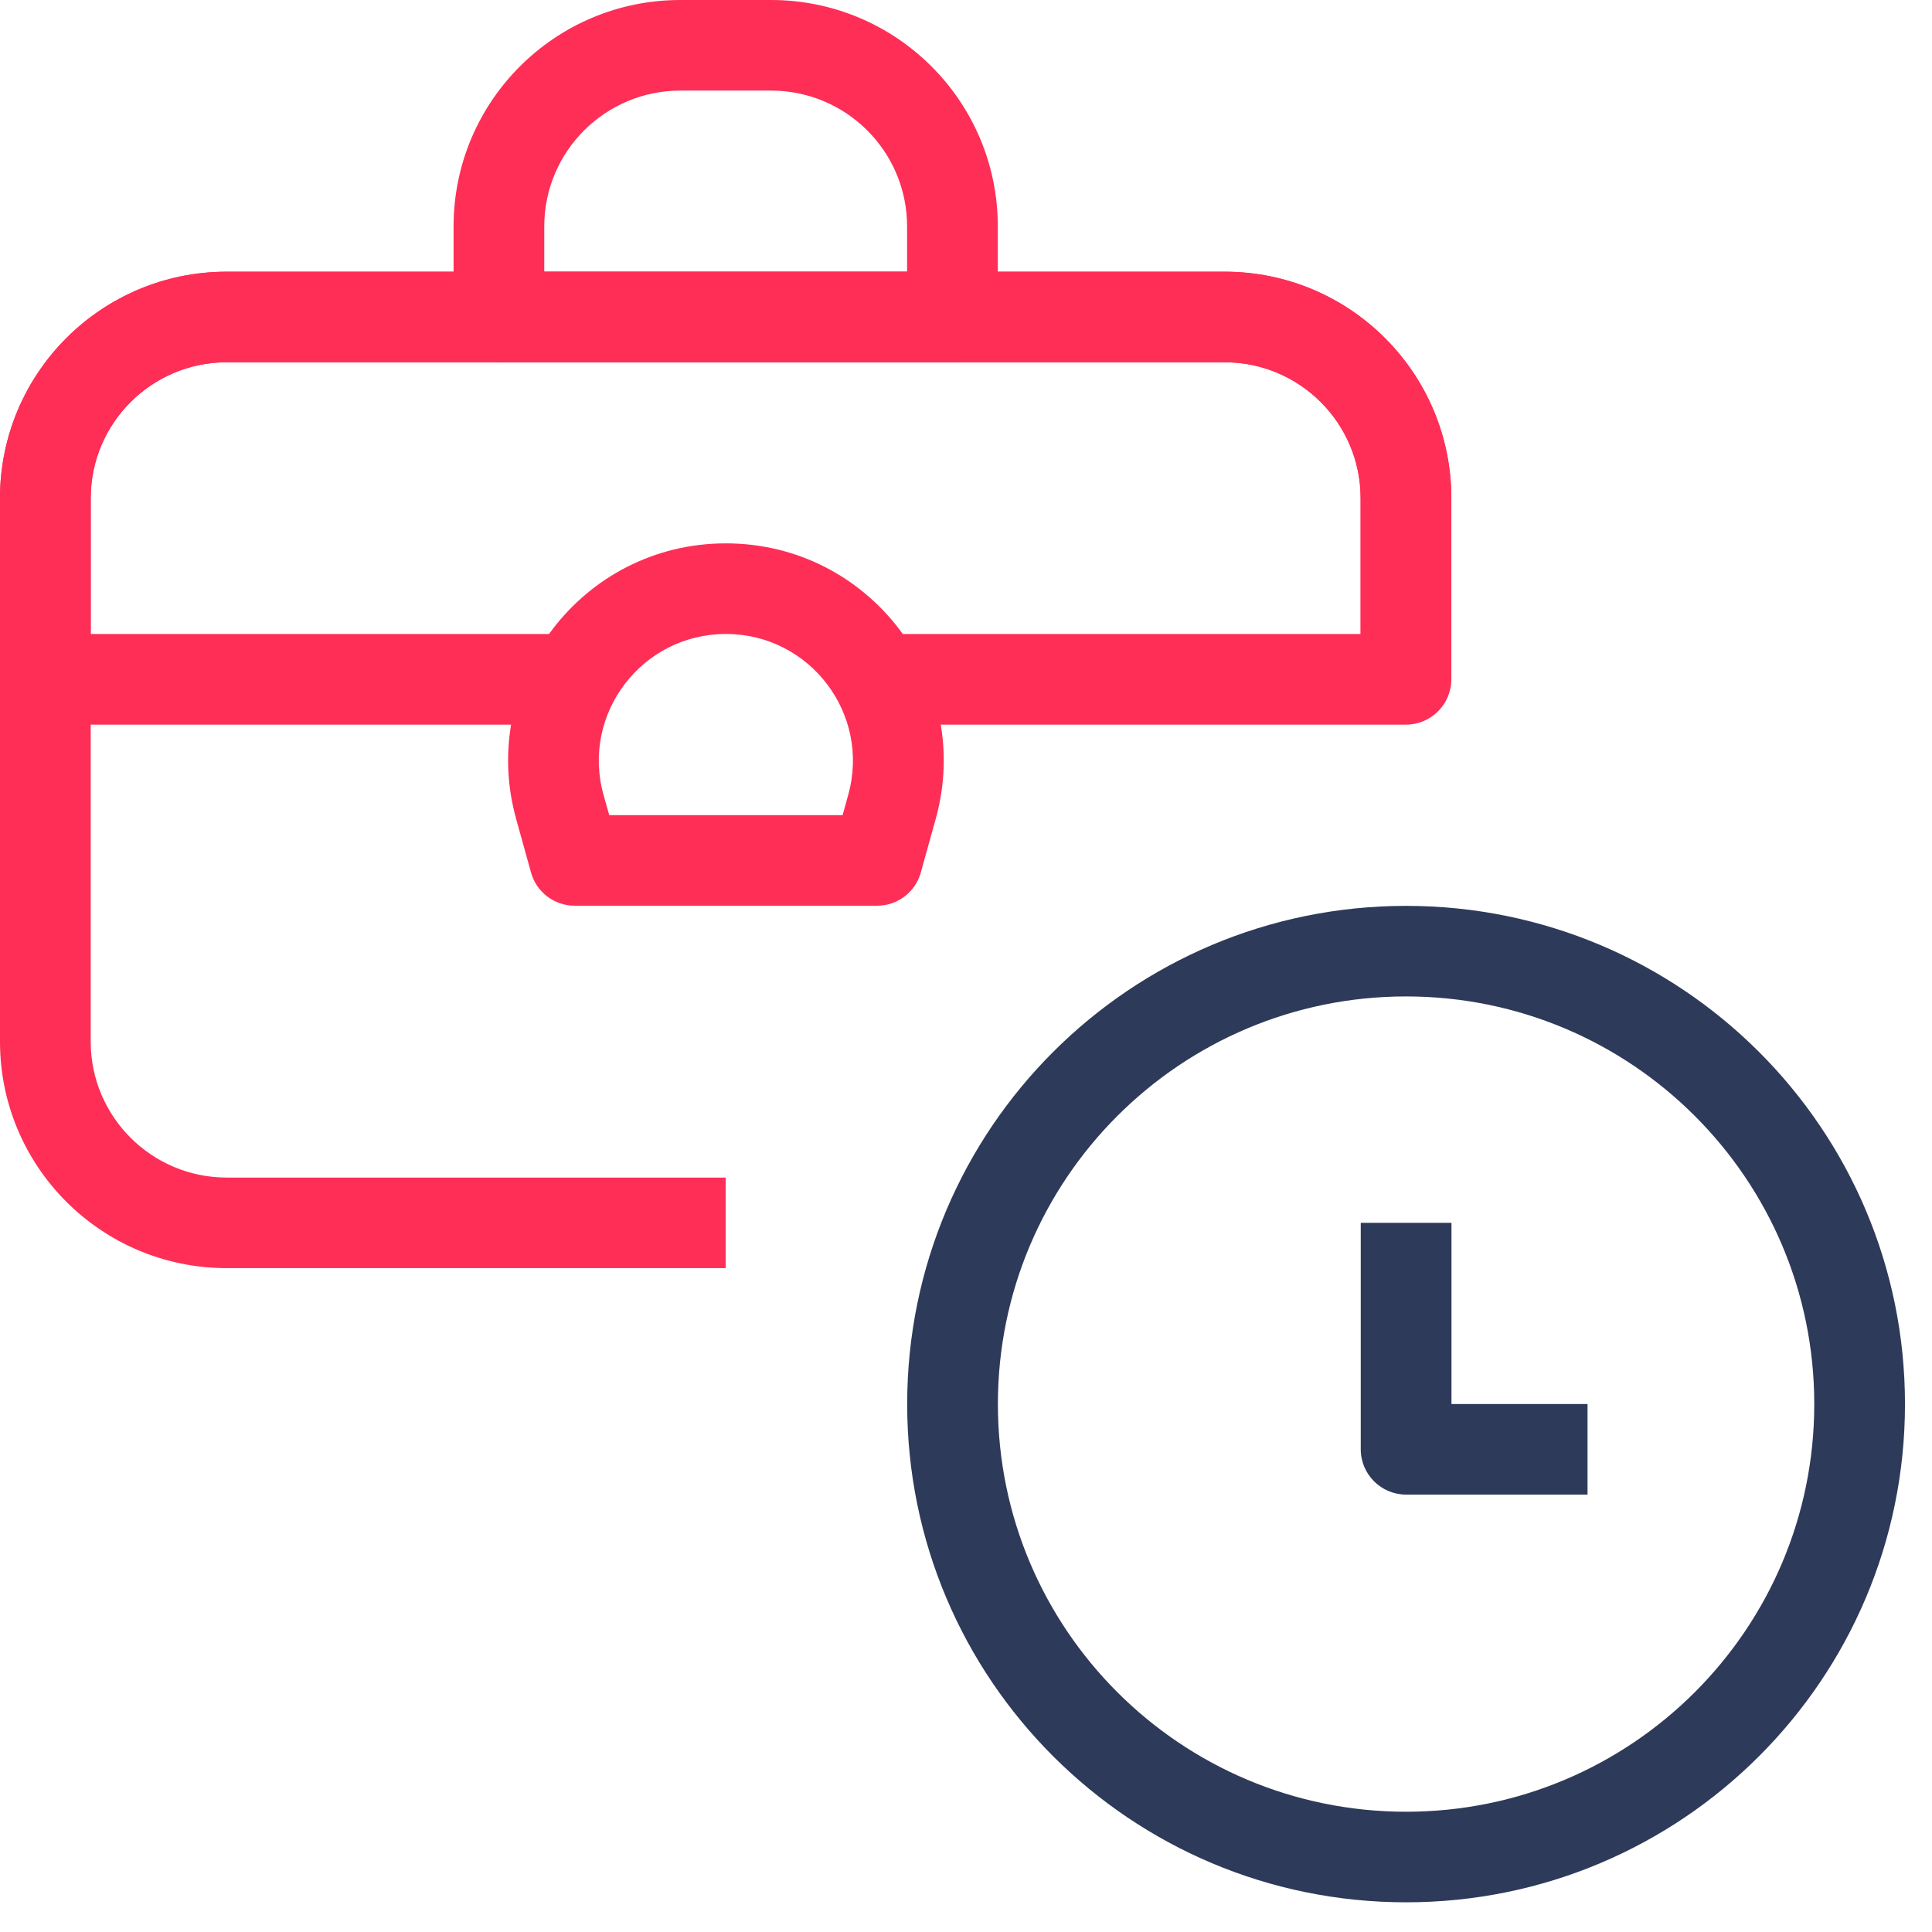
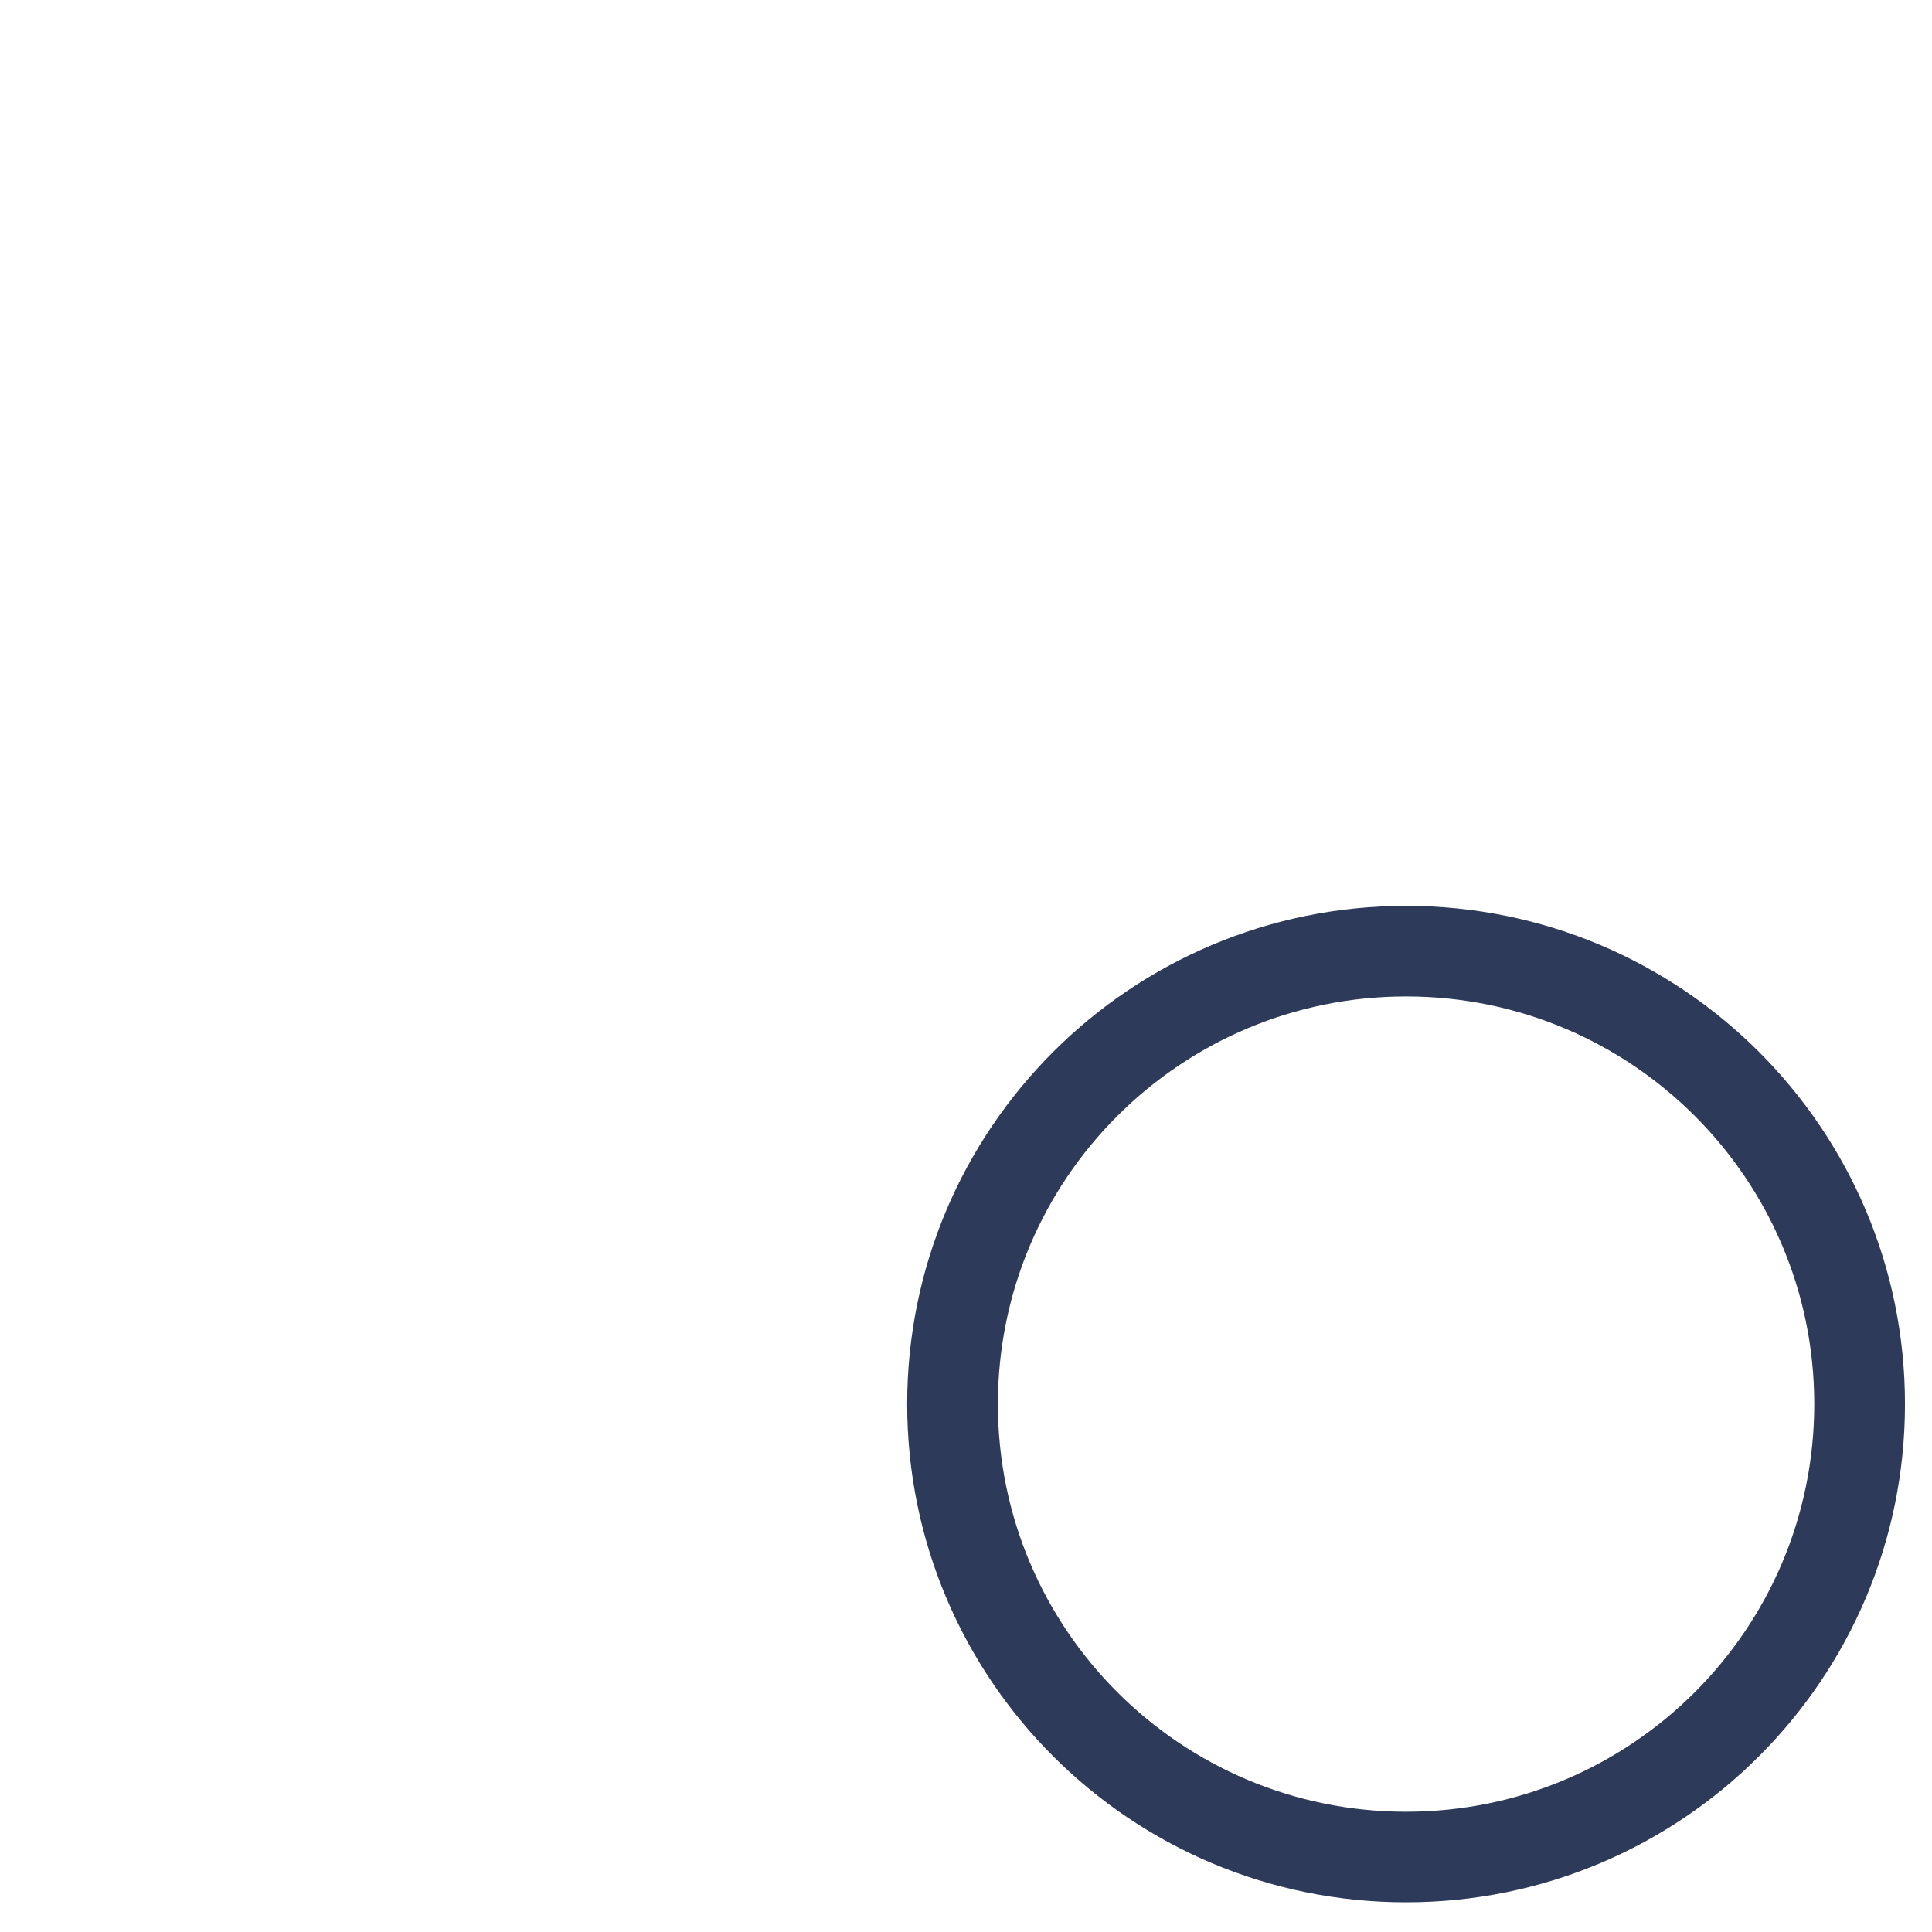
<svg xmlns="http://www.w3.org/2000/svg" width="65" height="65" viewBox="0 0 65 65" fill="none">
-   <path fill-rule="evenodd" clip-rule="evenodd" d="M15.26 7.619C15.26 3.41 18.675 0 22.889 0H25.941C30.155 0 33.57 3.41 33.57 7.619V10.667C33.57 11.508 32.887 12.191 32.044 12.191H16.786C15.943 12.191 15.26 11.508 15.26 10.667V7.619ZM22.889 3.048C20.362 3.048 18.311 5.096 18.311 7.619V9.143H30.518V7.619C30.518 5.096 28.468 3.048 25.941 3.048H22.889Z" fill="#FE2E57" />
-   <path fill-rule="evenodd" clip-rule="evenodd" d="M0 16.76C0 12.551 3.415 9.141 7.629 9.141H41.199C45.413 9.141 48.828 12.551 48.828 16.76V22.855H45.776V16.76C45.776 14.236 43.726 12.188 41.199 12.188H7.629C5.103 12.188 3.052 14.236 3.052 16.76V35.046C3.052 37.57 5.103 39.618 7.629 39.618H24.414V42.665H7.629C3.415 42.665 0 39.255 0 35.046V16.76Z" fill="#FE2E57" />
-   <path fill-rule="evenodd" clip-rule="evenodd" d="M0 16.76C0 12.551 3.415 9.141 7.629 9.141H41.199C45.413 9.141 48.828 12.551 48.828 16.76V22.855C48.828 23.697 48.145 24.379 47.302 24.379H29.803V21.331H45.776V16.76C45.776 14.236 43.726 12.188 41.199 12.188H7.629C5.103 12.188 3.052 14.236 3.052 16.76V21.331H18.835V24.379H1.526C0.684 24.379 0 23.697 0 22.855V16.76Z" fill="#FE2E57" />
-   <path fill-rule="evenodd" clip-rule="evenodd" d="M17.366 27.555C16.069 22.892 19.578 18.281 24.421 18.281C29.267 18.281 32.777 22.892 31.48 27.555L30.979 29.357C30.796 30.015 30.195 30.472 29.508 30.472H19.337C18.65 30.472 18.049 30.015 17.866 29.357L17.366 27.555ZM24.421 21.329C21.595 21.329 19.547 24.02 20.304 26.739L20.497 27.424H28.349L28.538 26.739C29.295 24.02 27.247 21.329 24.421 21.329Z" fill="#FE2E57" />
  <path fill-rule="evenodd" clip-rule="evenodd" d="M47.306 33.524C39.722 33.524 33.573 39.665 33.573 47.239C33.573 54.812 39.722 60.954 47.306 60.954C54.89 60.954 61.039 54.812 61.039 47.239C61.039 39.665 54.89 33.524 47.306 33.524ZM30.521 47.239C30.521 37.98 38.035 30.477 47.306 30.477C56.577 30.477 64.091 37.98 64.091 47.239C64.091 56.498 56.577 64.001 47.306 64.001C38.035 64.001 30.521 56.498 30.521 47.239Z" fill="#2E3A59" />
-   <path fill-rule="evenodd" clip-rule="evenodd" d="M48.833 47.236V41.141H45.781V48.76C45.781 49.601 46.465 50.284 47.307 50.284H53.411V47.236H48.833Z" fill="#2E3A59" />
</svg>